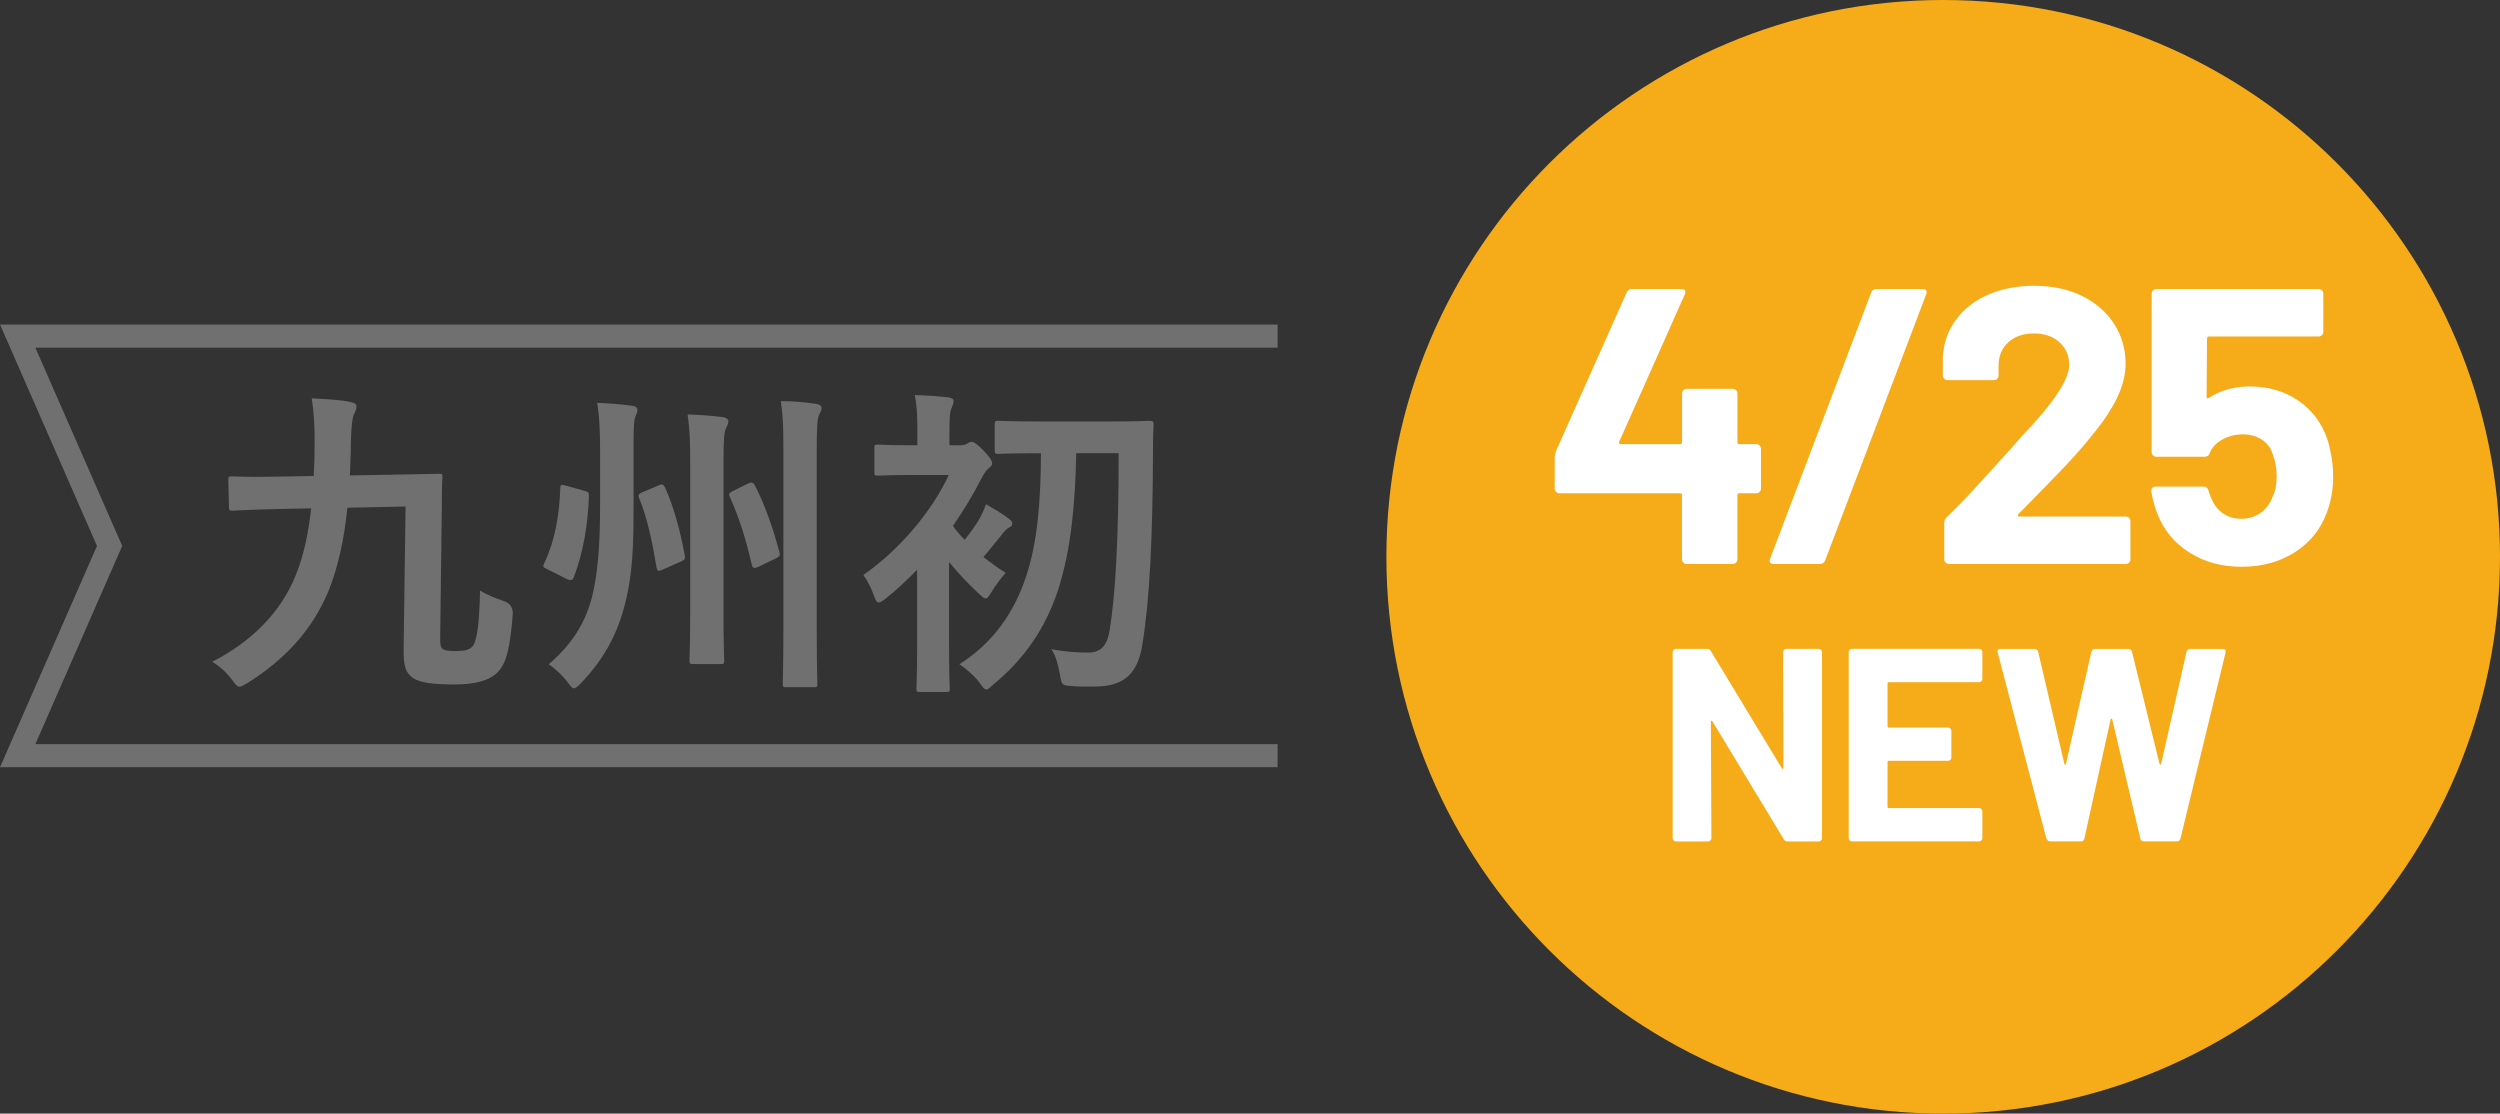
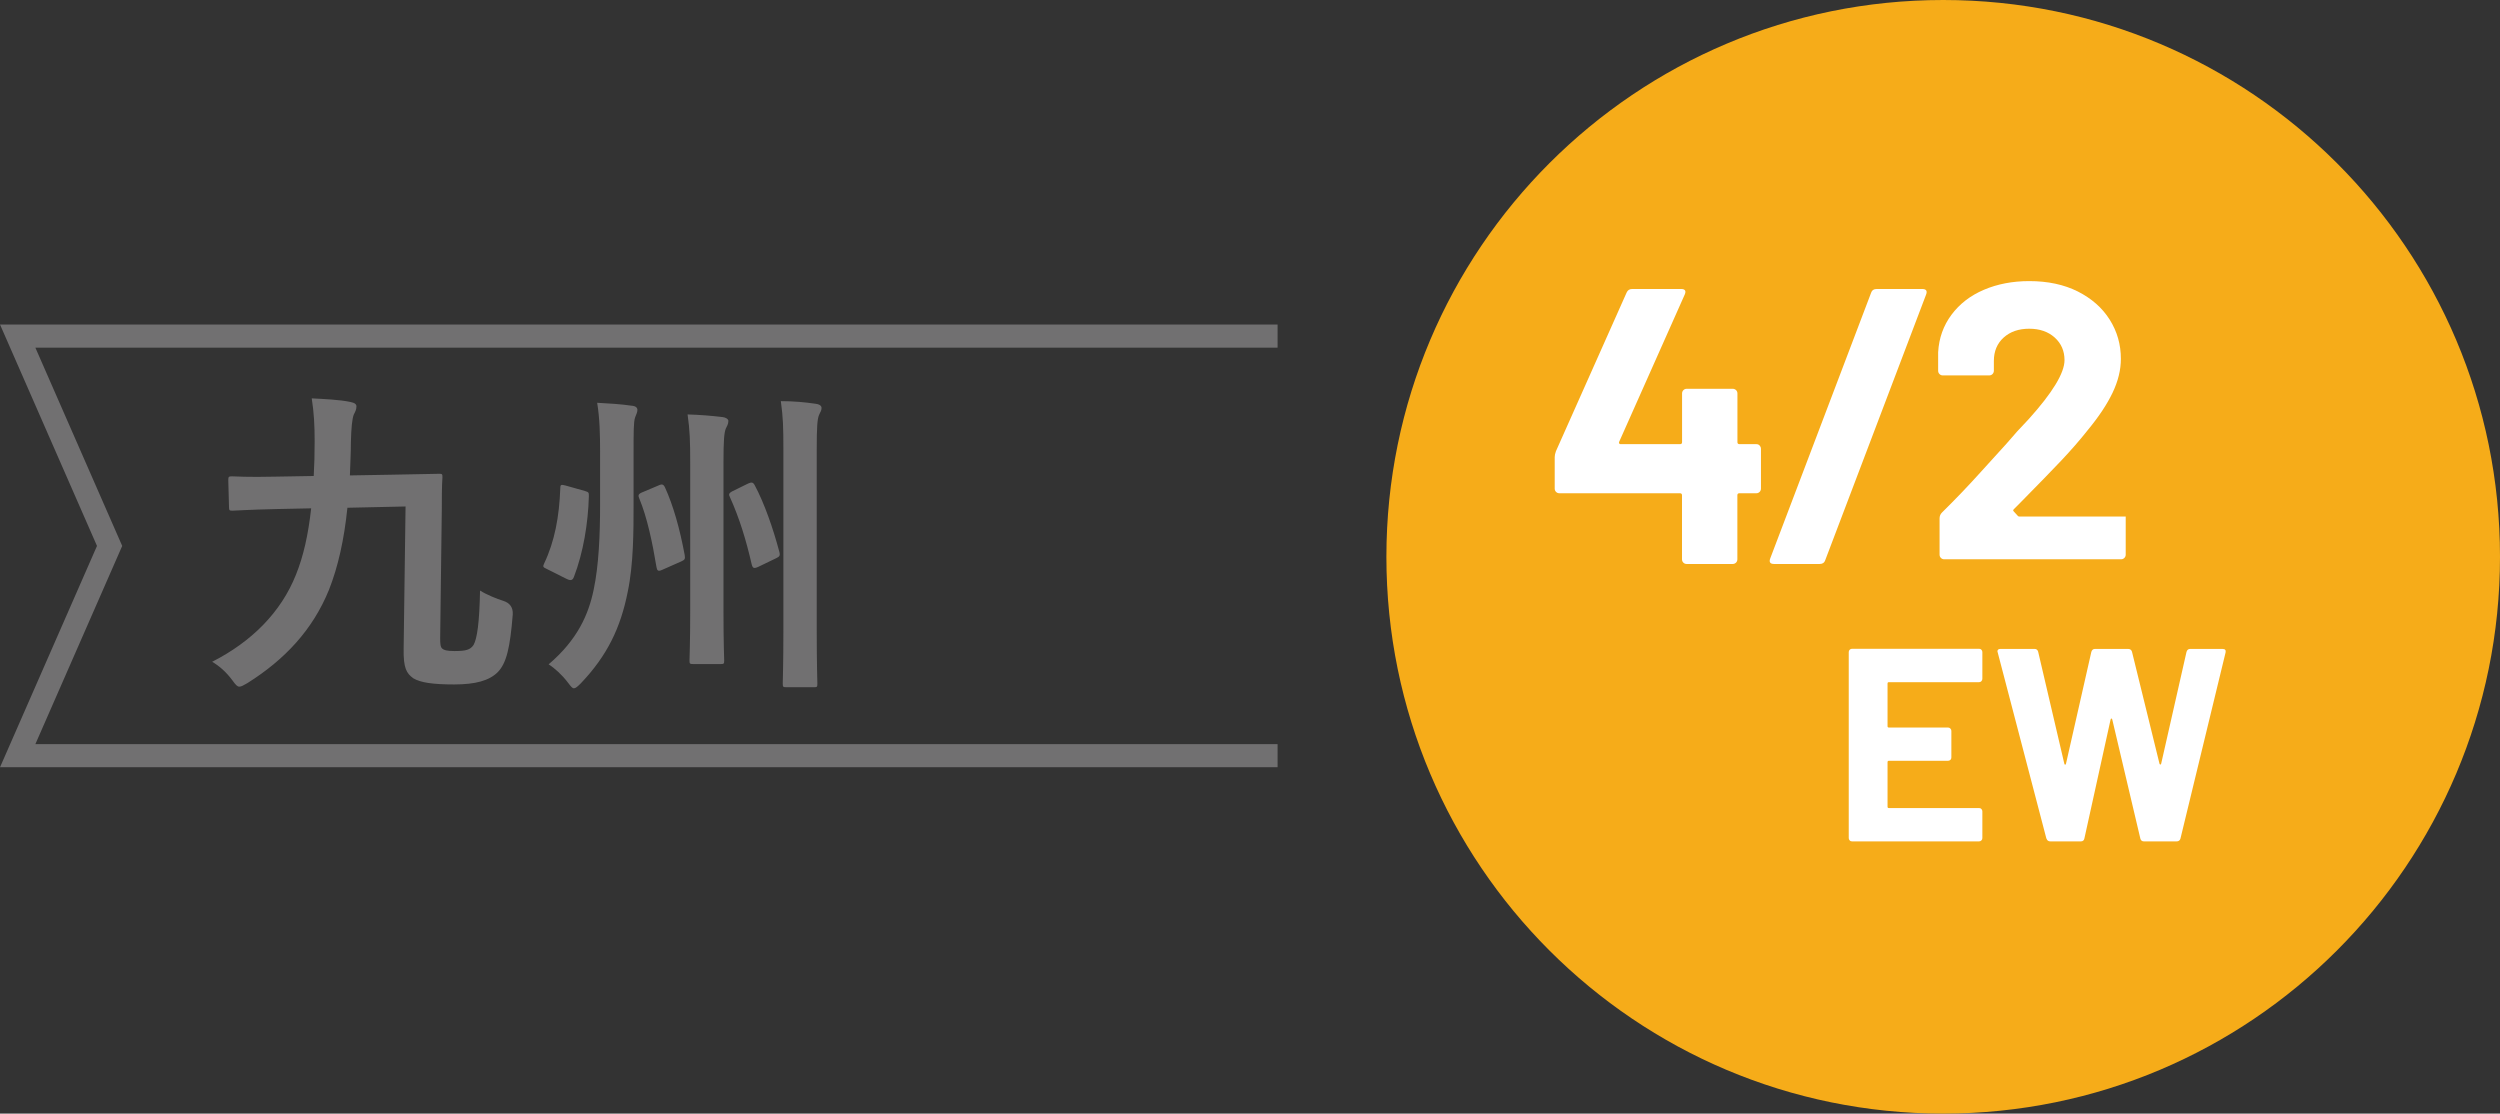
<svg xmlns="http://www.w3.org/2000/svg" id="_レイヤー_2" data-name="レイヤー 2" viewBox="0 0 351.74 156.68">
  <rect x="0" y="0" width="351.74" height="156.68" fill="#333333" stroke="none" />
  <defs>
    <style>
      .cls-1 {
        fill: #f6ac19;
      }

      .cls-2 {
        fill: #fff;
      }

      .cls-3 {
        fill: none;
        stroke: #717071;
        stroke-miterlimit: 10;
        stroke-width: 3.25px;
      }

      .cls-4 {
        fill: #717071;
      }
    </style>
  </defs>
  <g id="_レイヤー_1-2" data-name="レイヤー 1">
    <g>
      <g>
        <polyline class="cls-3" points="179.75 47.29 2.49 47.29 15.42 76.81 2.49 106.32 179.75 106.32" />
        <g>
          <path class="cls-4" d="M48.88,71.43c-.46,4.51-1.32,8.33-2.6,11.57-2.28,5.6-6.19,9.79-11.47,13.11-.55.32-.87.5-1.14.5s-.5-.23-.95-.86c-.91-1.23-1.87-2.05-2.87-2.64,5.56-2.83,9.69-6.97,11.79-12.25,1.05-2.6,1.73-5.61,2.14-9.34l-4.83.1c-4.19.09-5.78.23-6.23.23s-.5-.05-.5-.55l-.1-3.73c0-.5.05-.55.55-.55.45,0,2.04.14,6.23.04l5.24-.09c.09-1.5.13-3.14.13-4.91,0-2.19-.09-3.96-.41-6.01,1.77.09,3.87.18,5.42.5.69.13.87.36.87.63,0,.46-.18.77-.37,1.14-.23.55-.36,1.87-.41,3.83,0,1.64-.1,3.23-.14,4.74l5.83-.1c4.87-.09,6.51-.13,6.74-.13.41,0,.45.04.45.5-.09,1.32-.09,2.96-.09,4.46l-.23,18.16c0,.86.04,1.28.32,1.5.23.18.59.32,1.69.32,1.64,0,2.23-.18,2.69-.86.5-.91.82-3.1.91-7.65.86.55,2.37,1.18,3.28,1.45q1.41.46,1.32,1.92c-.37,4.64-.87,6.88-2.15,8.15-1.18,1.14-3.05,1.69-6.1,1.69s-4.73-.27-5.73-.86c-.96-.69-1.42-1.42-1.37-4.19l.27-19.99-8.2.18Z" />
          <path class="cls-4" d="M82.35,69.1c.5.14.5.23.5.73-.1,3.73-.77,7.88-2.1,11.34-.18.45-.41.59-1.05.27l-2.83-1.42c-.5-.22-.5-.32-.32-.72,1.5-3.14,2.14-6.65,2.28-10.61,0-.5.09-.55.77-.37l2.73.77ZM89.14,71.06c0,3.59,0,8.33-.83,12.25-1,5.01-2.86,8.92-6.6,12.84-.46.46-.73.69-.96.69s-.41-.23-.82-.77c-.82-1.09-1.87-2.05-2.74-2.6,4.06-3.46,5.61-7.01,6.33-10.47.73-3.42.91-7.83.91-11.89v-7.52c0-2.37-.04-4.64-.41-6.92,1.78.1,3.28.18,4.83.41.64.04.83.32.83.59,0,.32-.14.59-.32,1.05-.22.59-.22,2.05-.22,5.1v7.24ZM92.69,68.28c.41-.18.63-.18.86.27,1.19,2.6,2.1,5.87,2.78,9.52.09.55.04.69-.46.91l-2.69,1.19c-.59.27-.73.13-.82-.41-.55-3.36-1.32-7.01-2.41-9.61-.18-.41-.18-.63.36-.86l2.37-1ZM97.11,65.24c0-3.28-.05-4.65-.37-6.93,1.73.05,3.33.18,4.92.37.41.04.82.27.82.55,0,.46-.23.77-.37,1.09-.22.59-.32,1.55-.32,4.83v20.72c0,4.6.1,6.79.1,7.06,0,.46-.05.5-.5.5h-3.83c-.5,0-.55-.04-.55-.5,0-.32.1-2.46.1-7.01v-20.67ZM105.31,68.01c.41-.18.63-.18.86.23,1.37,2.55,2.6,6.1,3.46,9.33.18.64.04.73-.41.96l-2.55,1.23c-.6.27-.77.18-.91-.36-.77-3.37-1.73-6.51-3.05-9.43-.23-.41-.14-.59.27-.82l2.32-1.14ZM110.22,63.32c0-3.23-.04-4.6-.36-6.88,1.77,0,3.32.14,4.91.37.41.04.82.23.82.59,0,.41-.22.63-.36,1-.23.55-.32,1.59-.32,4.83v25.36c0,4.87.09,7.33.09,7.6,0,.46-.04.5-.5.5h-3.82c-.5,0-.55-.04-.55-.5,0-.27.09-2.73.09-7.6v-25.27Z" />
-           <path class="cls-4" d="M129.02,80.17c-1.41,1.45-2.91,2.87-4.41,4.05-.46.37-.77.55-.96.55-.32,0-.46-.32-.73-1.05-.36-1.05-.91-2.1-1.45-2.82,5.19-3.64,9.65-8.97,12.02-14.07h-5.19c-3.42,0-4.51.09-4.78.09-.46,0-.5-.04-.5-.5v-3.37c0-.45.04-.5.5-.5.27,0,1.37.1,4.78.1h.77v-1.55c0-2.01,0-3.73-.37-5.51,1.73.04,3.1.14,4.74.32.46.05.73.27.73.46,0,.41-.14.69-.27,1-.27.55-.32,1.5-.32,3.55v1.73h1.5c.59,0,.82-.14,1-.23.14-.09.41-.27.59-.27.32,0,.86.36,1.78,1.32.82.86,1.14,1.37,1.14,1.73,0,.27-.18.46-.55.73-.32.27-.63.77-1,1.46-1.09,2.18-2.46,4.41-3.96,6.6.46.68,1,1.32,1.64,1.96.77-.96,1.41-1.87,1.96-2.73.36-.6.73-1.42,1.05-2.28,1,.59,2.37,1.37,3.23,2.05.37.32.46.41.46.73,0,.22-.18.41-.46.5-.32.18-.55.41-1.05,1.05-.95,1.14-1.59,2.01-2.55,3.1,1,.77,2.04,1.55,3.14,2.23-.55.6-1.5,1.82-1.96,2.64-.41.64-.59.96-.86.96-.23,0-.5-.23-.96-.68-1.45-1.32-2.96-2.92-4.19-4.46v12.56c0,3.42.1,5.01.1,5.24,0,.46-.04.5-.5.5h-3.69c-.46,0-.5-.04-.5-.5,0-.27.09-1.82.09-5.24v-11.43ZM151.42,63.78c-.14,7.15-.73,13.57-2.55,19.22-1.82,5.5-4.78,9.74-9.19,13.38-.46.41-.69.64-.91.64-.27,0-.5-.32-.95-.96-.73-1-2.01-2.05-2.83-2.6,4.78-3.05,7.74-7.33,9.42-12.48,1.59-4.87,2.01-10.47,2.05-17.21h-.23c-4.1,0-5.46.09-5.73.09-.5,0-.55-.04-.55-.5v-3.6c0-.5.04-.55.55-.55.27,0,1.64.09,5.73.09h9.75c4.1,0,5.51-.09,5.78-.09.46,0,.55.09.55.59-.09,1.5-.09,2.78-.09,4.05-.05,11.75-.46,20.58-1.5,26.87-.63,3.87-2.37,5.87-6.69,5.87-1.46,0-2.37.04-3.56-.09-1.09-.1-1.09-.18-1.37-1.73-.18-1.09-.55-2.55-1.18-3.42,2.37.41,3.69.46,5.19.46,1.87,0,2.69-1.09,3.01-3.14.82-4.96,1.27-12.84,1.27-24.91h-5.96Z" />
        </g>
      </g>
      <g>
        <path class="cls-1" d="M195.06,78.34C195.06,35.08,230.14,0,273.4,0s78.34,35.08,78.34,78.34-35.07,78.34-78.34,78.34-78.34-35.07-78.34-78.34Z" />
        <g>
          <path class="cls-2" d="M247.57,62.69c.13.13.19.29.19.47v5.58c0,.18-.06.34-.19.47s-.29.19-.47.19h-2.38c-.18,0-.28.09-.28.28v9.01c0,.18-.06.34-.19.47s-.29.19-.47.19h-6.47c-.18,0-.34-.06-.47-.19-.13-.13-.19-.29-.19-.47v-9.01c0-.18-.09-.28-.28-.28h-16.97c-.18,0-.34-.06-.47-.19-.13-.13-.19-.29-.19-.47v-4.42c0-.22.05-.5.17-.83l9.95-22.33c.15-.33.4-.5.77-.5h6.91c.26,0,.43.06.53.19.09.13.08.32-.03.58l-9.23,20.73c-.04.07-.04.15,0,.22.04.07.09.11.17.11h8.4c.18,0,.28-.09.28-.28v-6.85c0-.18.06-.34.19-.47.13-.13.29-.19.47-.19h6.47c.18,0,.34.07.47.19.13.13.19.29.19.47v6.85c0,.18.09.28.28.28h2.38c.18,0,.34.06.47.19Z" />
          <path class="cls-2" d="M249.06,78.58l14.21-37.42c.11-.33.37-.5.77-.5h6.41c.55,0,.74.26.55.77l-14.21,37.42c-.11.33-.37.5-.77.5h-6.41c-.55,0-.74-.26-.55-.77Z" />
-           <path class="cls-2" d="M283.88,72.56c.04.07.11.11.22.11h14.98c.18,0,.34.07.47.19.13.13.19.29.19.47v5.36c0,.18-.06.34-.19.47-.13.13-.29.19-.47.19h-24.87c-.18,0-.34-.06-.47-.19-.13-.13-.19-.29-.19-.47v-5.08c0-.33.11-.61.33-.83,1.8-1.77,3.65-3.69,5.53-5.78,1.88-2.08,3.06-3.38,3.54-3.9,1.03-1.22,2.08-2.38,3.15-3.48,3.35-3.72,5.03-6.49,5.03-8.29,0-1.29-.46-2.35-1.38-3.18-.92-.83-2.12-1.24-3.59-1.24s-2.67.41-3.59,1.24c-.92.83-1.38,1.93-1.38,3.29v1.38c0,.18-.07.34-.19.47-.13.13-.29.19-.47.19h-6.52c-.18,0-.34-.06-.47-.19-.13-.13-.19-.29-.19-.47v-2.6c.11-1.99.74-3.75,1.88-5.28,1.14-1.53,2.66-2.7,4.56-3.51,1.9-.81,4.03-1.22,6.38-1.22,2.62,0,4.89.49,6.83,1.46,1.93.98,3.43,2.29,4.48,3.95,1.05,1.66,1.58,3.5,1.58,5.53,0,1.55-.39,3.13-1.16,4.75s-1.93,3.37-3.48,5.25c-1.14,1.44-2.38,2.86-3.7,4.26s-3.3,3.43-5.91,6.08l-.83.83c-.07.07-.09.15-.06.22Z" />
-           <path class="cls-2" d="M328.27,66.98c0,1.88-.3,3.57-.88,5.08-.85,2.36-2.34,4.23-4.48,5.61s-4.64,2.07-7.52,2.07-5.26-.67-7.38-2.02c-2.12-1.34-3.62-3.18-4.5-5.5-.37-.96-.65-1.97-.83-3.04v-.11c0-.4.22-.61.66-.61h6.69c.37,0,.61.2.72.61.04.22.09.41.17.55.07.15.13.28.17.39.37.96.92,1.7,1.66,2.21.74.52,1.6.77,2.6.77s1.93-.28,2.71-.83c.77-.55,1.34-1.33,1.71-2.32.37-.74.55-1.69.55-2.87,0-1.07-.17-2.03-.5-2.88-.26-.96-.77-1.69-1.55-2.21-.77-.52-1.68-.77-2.71-.77s-1.99.24-2.88.72c-.88.48-1.47,1.11-1.77,1.88-.11.37-.35.55-.72.55h-6.8c-.19,0-.34-.06-.47-.19-.13-.13-.19-.29-.19-.47v-22.28c0-.18.06-.34.19-.47.13-.13.28-.19.47-.19h22.83c.18,0,.34.06.47.19.13.13.19.29.19.47v5.36c0,.19-.07.34-.19.47s-.29.19-.47.19h-15.42c-.18,0-.28.09-.28.28l-.06,8.18c0,.26.11.31.33.17,1.66-1.07,3.57-1.6,5.75-1.6,2.58,0,4.84.65,6.77,1.96,1.93,1.31,3.31,3.1,4.12,5.39.55,1.81.83,3.56.83,5.25Z" />
-           <path class="cls-2" d="M251.02,91.43c.09-.09.2-.14.33-.14h4.53c.13,0,.24.04.33.14s.14.2.14.33v26.16c0,.13-.05.24-.14.33s-.2.14-.33.14h-4.37c-.26,0-.44-.1-.54-.31l-10.02-16.56c-.05-.08-.1-.11-.16-.1s-.08.07-.08.17l.08,16.33c0,.13-.04.24-.13.33s-.2.14-.33.14h-4.53c-.13,0-.24-.04-.33-.14s-.13-.2-.13-.33v-26.16c0-.13.04-.24.13-.33s.2-.14.33-.14h4.37c.26,0,.44.1.54.31l9.98,16.48c.05.08.1.11.15.1.05-.01.08-.07.08-.17l-.04-16.25c0-.13.04-.24.14-.33Z" />
+           <path class="cls-2" d="M283.88,72.56c.04.07.11.11.22.11h14.98v5.36c0,.18-.06.34-.19.47-.13.13-.29.19-.47.19h-24.87c-.18,0-.34-.06-.47-.19-.13-.13-.19-.29-.19-.47v-5.08c0-.33.11-.61.33-.83,1.8-1.77,3.65-3.69,5.53-5.78,1.88-2.08,3.06-3.38,3.54-3.9,1.03-1.22,2.08-2.38,3.15-3.48,3.35-3.72,5.03-6.49,5.03-8.29,0-1.29-.46-2.35-1.38-3.18-.92-.83-2.12-1.24-3.59-1.24s-2.67.41-3.59,1.24c-.92.83-1.38,1.93-1.38,3.29v1.38c0,.18-.07.34-.19.47-.13.13-.29.19-.47.19h-6.52c-.18,0-.34-.06-.47-.19-.13-.13-.19-.29-.19-.47v-2.6c.11-1.99.74-3.75,1.88-5.28,1.14-1.53,2.66-2.7,4.56-3.51,1.9-.81,4.03-1.22,6.38-1.22,2.62,0,4.89.49,6.83,1.46,1.93.98,3.43,2.29,4.48,3.95,1.05,1.66,1.58,3.5,1.58,5.53,0,1.55-.39,3.13-1.16,4.75s-1.93,3.37-3.48,5.25c-1.14,1.44-2.38,2.86-3.7,4.26s-3.3,3.43-5.91,6.08l-.83.83c-.07.07-.09.15-.06.22Z" />
          <path class="cls-2" d="M278.78,95.84c-.09.09-.2.14-.33.14h-12.69c-.13,0-.19.06-.19.19v6c0,.13.06.19.19.19h8.32c.13,0,.24.05.33.14s.14.2.14.33v3.75c0,.13-.04.24-.14.33-.09.09-.2.13-.33.13h-8.32c-.13,0-.19.07-.19.19v6.27c0,.13.06.19.19.19h12.69c.13,0,.24.04.33.14.09.09.13.2.13.33v3.75c0,.13-.04.24-.13.33s-.2.14-.33.14h-17.88c-.13,0-.24-.04-.33-.14s-.13-.2-.13-.33v-26.16c0-.13.04-.24.13-.33s.2-.14.33-.14h17.88c.13,0,.24.04.33.14s.13.2.13.33v3.75c0,.13-.04.24-.13.33Z" />
          <path class="cls-2" d="M287.92,117.99l-6.85-26.19-.04-.15c0-.23.14-.35.43-.35h4.8c.26,0,.42.13.5.39l3.68,15.75c.03.1.06.15.12.15s.09-.05.12-.15l3.56-15.71c.08-.28.25-.43.5-.43h4.68c.28,0,.46.13.54.39l3.87,15.75c.03.08.06.12.12.13.05.01.09-.03.12-.13l3.56-15.71c.08-.28.25-.43.5-.43h4.57c.36,0,.5.17.43.5l-6.35,26.19c-.08.26-.26.39-.54.39h-4.6c-.26,0-.43-.13-.5-.39l-3.95-16.75c-.03-.1-.06-.15-.12-.15s-.09.05-.12.15l-3.68,16.71c-.05.28-.22.43-.5.43h-4.29c-.28,0-.46-.13-.54-.39Z" />
        </g>
      </g>
    </g>
  </g>
</svg>